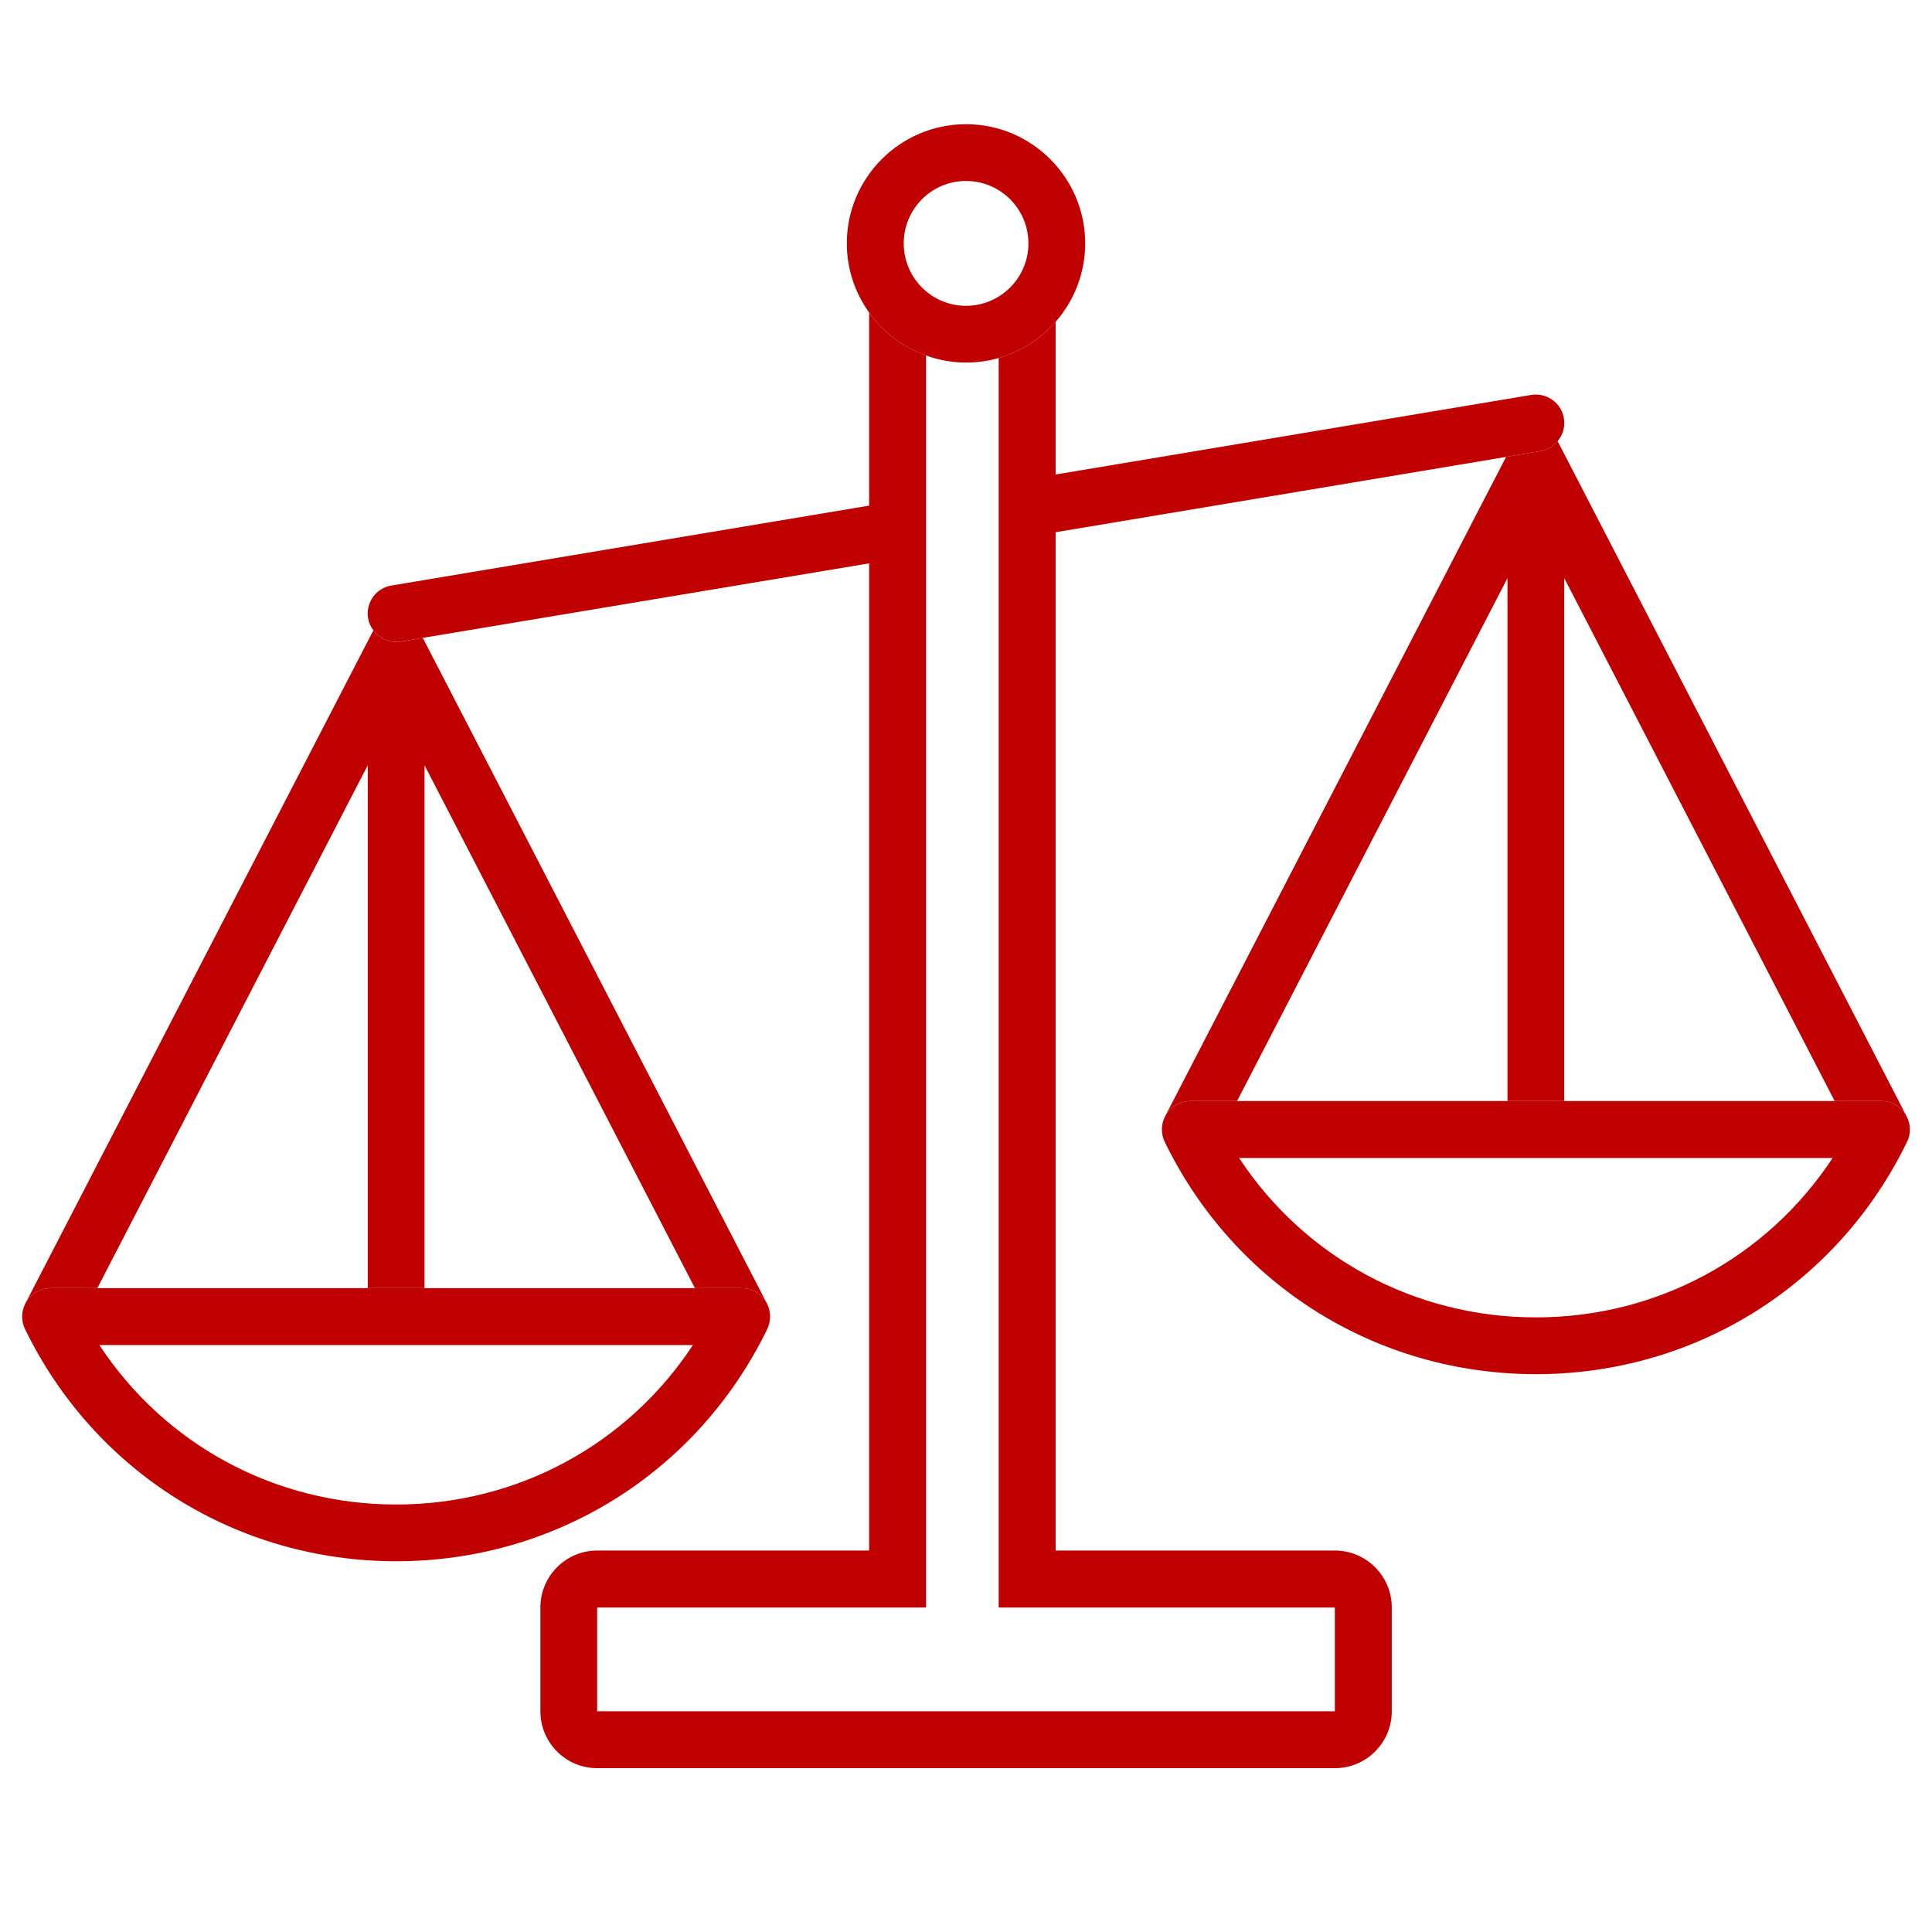
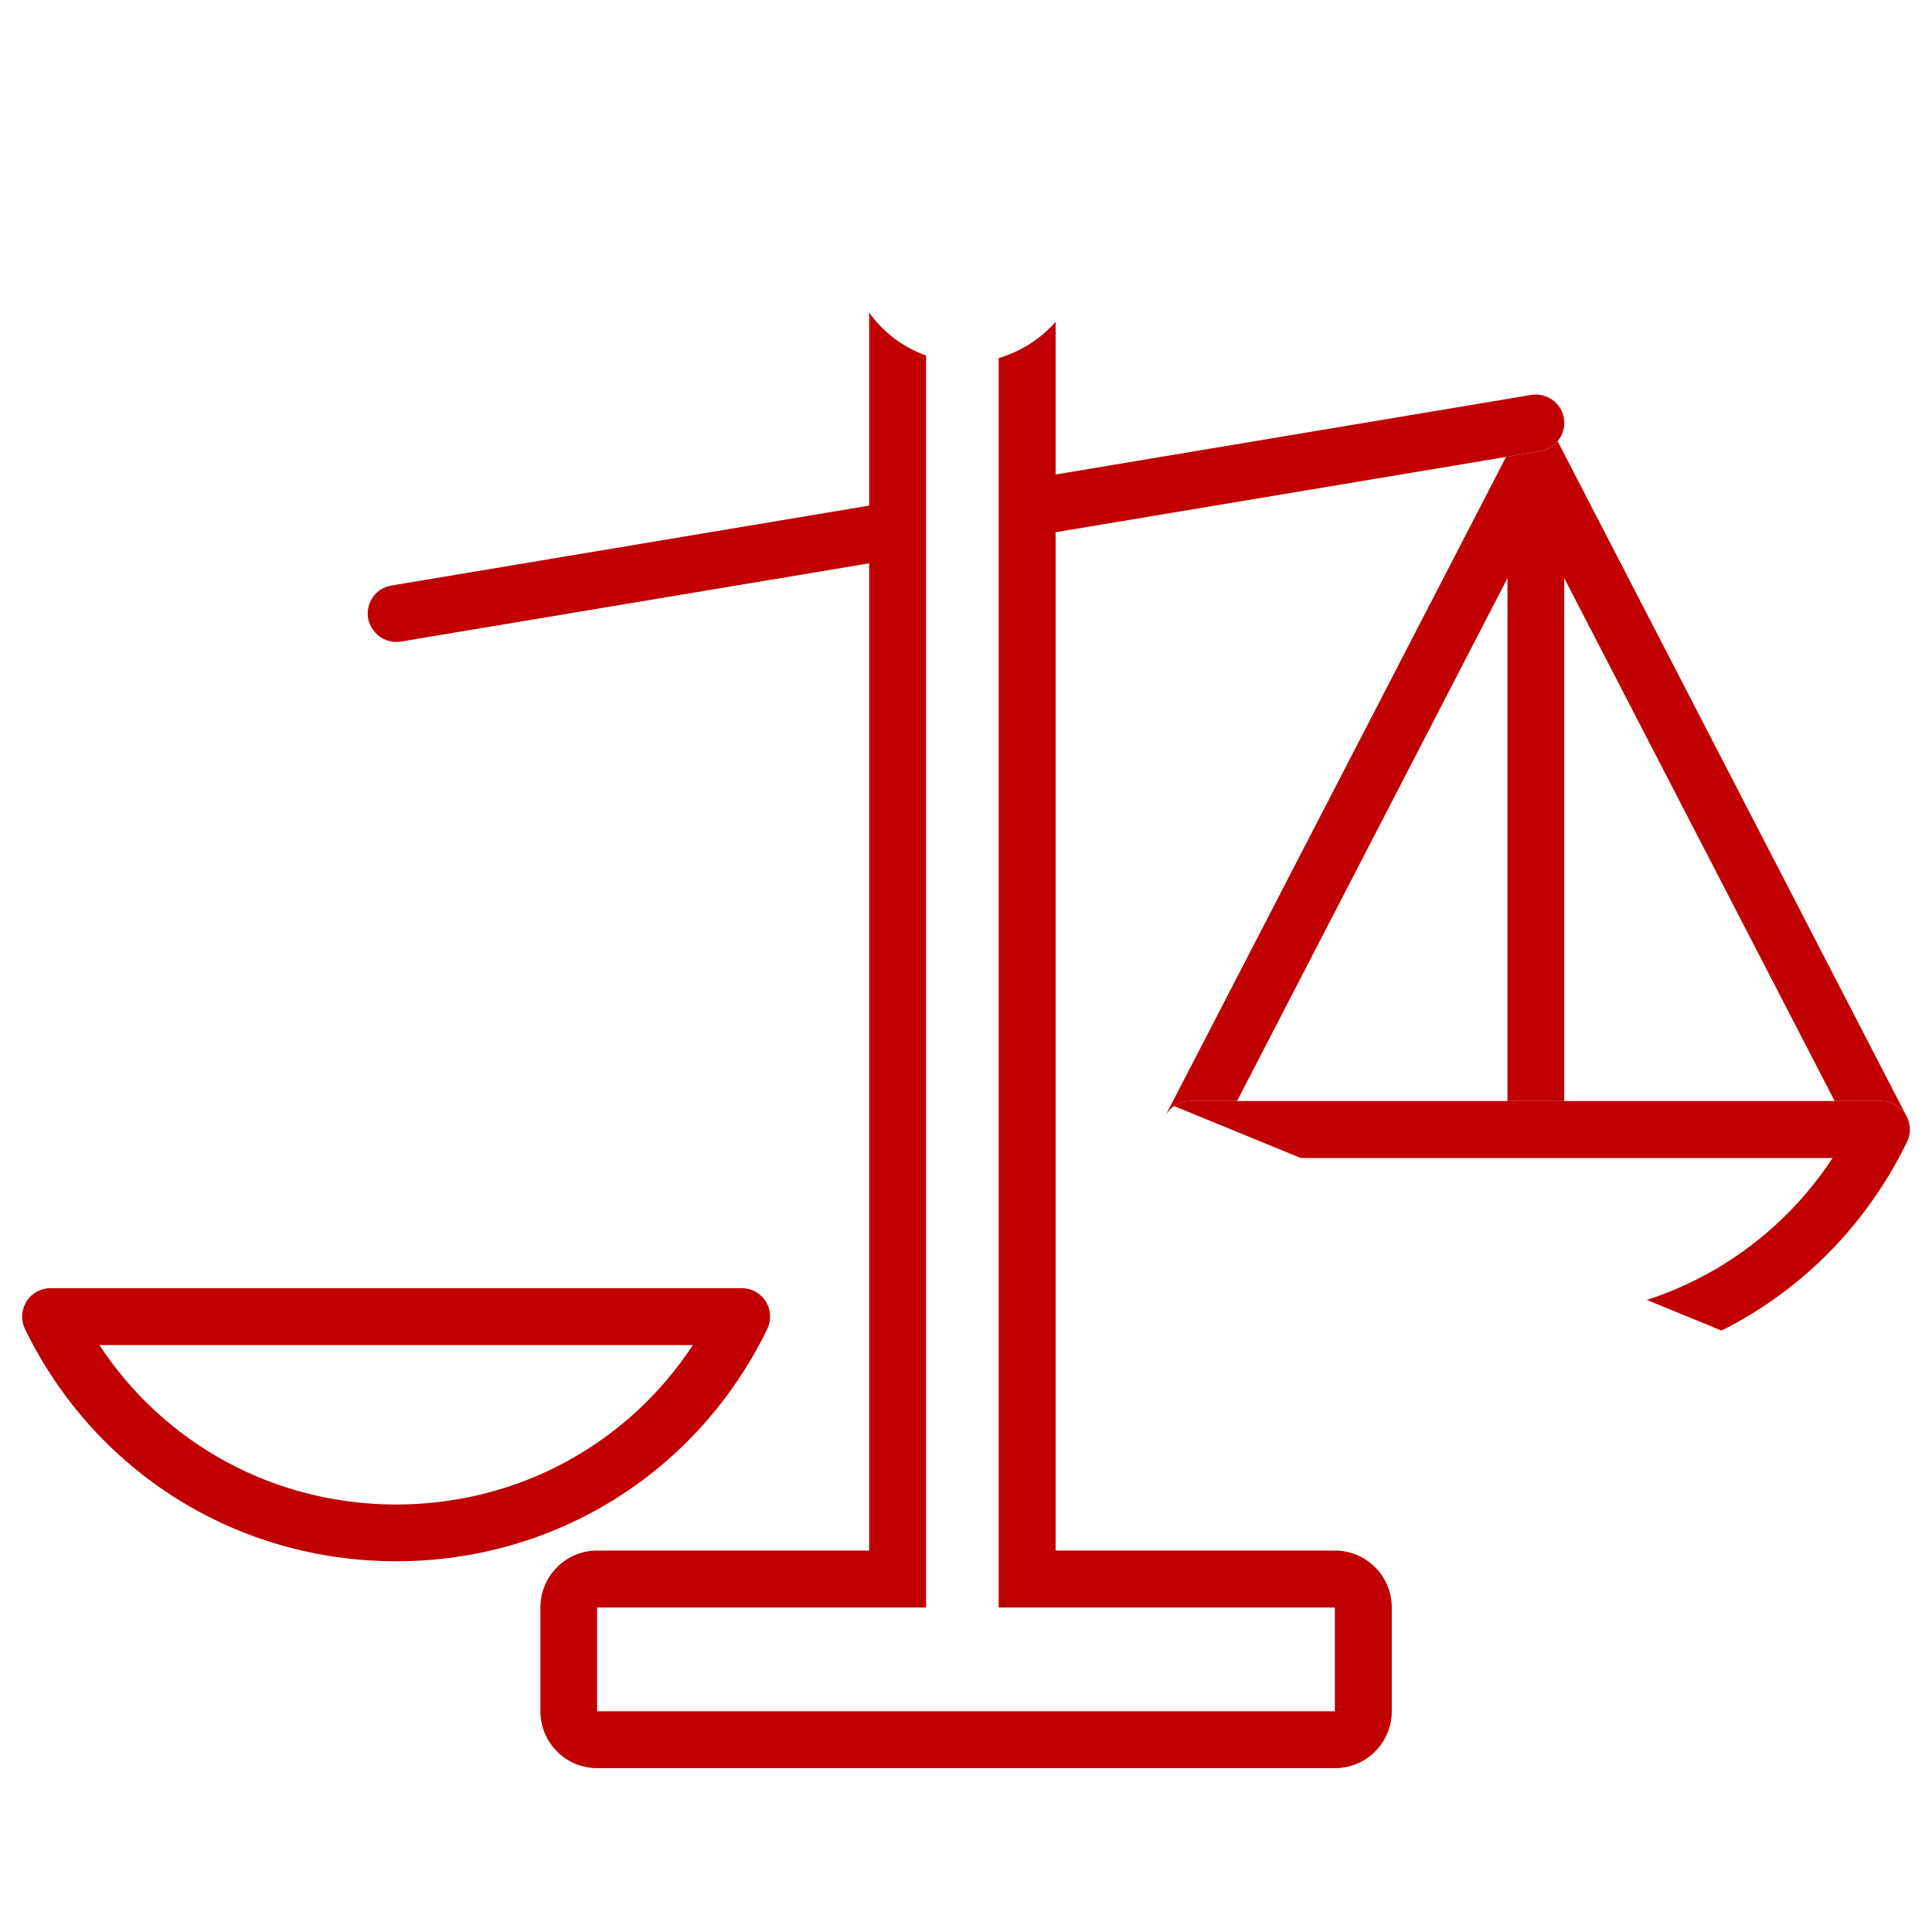
<svg xmlns="http://www.w3.org/2000/svg" width="64" zoomAndPan="magnify" viewBox="0 0 48 48" height="64" preserveAspectRatio="xMidYMid meet" version="1.0">
  <defs>
    <clipPath id="bfacd3f0de">
      <path d="M 28 10 L 47.508 10 L 47.508 28 L 28 28 Z M 28 10 " clip-rule="nonzero" />
    </clipPath>
    <clipPath id="a42049c015">
-       <path d="M 28 27 L 47.508 27 L 47.508 35 L 28 35 Z M 28 27 " clip-rule="nonzero" />
+       <path d="M 28 27 L 47.508 27 L 47.508 35 Z M 28 27 " clip-rule="nonzero" />
    </clipPath>
    <clipPath id="37a90c790c">
      <path d="M 0.488 15 L 20 15 L 20 33 L 0.488 33 Z M 0.488 15 " clip-rule="nonzero" />
    </clipPath>
    <clipPath id="e791202415">
      <path d="M 0.488 32 L 20 32 L 20 39 L 0.488 39 Z M 0.488 32 " clip-rule="nonzero" />
    </clipPath>
    <clipPath id="27446f00b6">
-       <path d="M 21 3.086 L 27 3.086 L 27 10 L 21 10 Z M 21 3.086 " clip-rule="nonzero" />
-     </clipPath>
+       </clipPath>
  </defs>
  <g clip-path="url(#bfacd3f0de)">
    <path fill="#c00000" d="M 29.57 27.355 L 30.734 27.355 L 37.453 14.363 L 37.453 27.355 L 38.863 27.355 L 38.863 14.363 L 45.582 27.355 L 46.746 27.355 C 46.988 27.355 47.215 27.48 47.344 27.688 C 47.355 27.703 47.363 27.723 47.371 27.738 L 38.699 10.961 C 38.594 11.086 38.449 11.18 38.273 11.207 L 37.418 11.352 L 28.945 27.738 C 28.953 27.723 28.965 27.703 28.973 27.688 C 29.102 27.48 29.328 27.355 29.57 27.355 " fill-opacity="1" fill-rule="nonzero" />
  </g>
  <g clip-path="url(#a42049c015)">
    <path fill="#c00000" d="M 38.16 32.73 C 35.141 32.73 32.41 31.238 30.785 28.77 L 45.531 28.77 C 43.906 31.238 41.176 32.73 38.16 32.73 Z M 47.371 27.738 C 47.363 27.723 47.355 27.703 47.344 27.688 C 47.215 27.48 46.988 27.355 46.746 27.355 L 29.574 27.355 C 29.328 27.355 29.102 27.48 28.973 27.688 C 28.965 27.703 28.953 27.723 28.945 27.738 C 28.844 27.934 28.84 28.168 28.938 28.371 C 30.668 31.93 34.203 34.141 38.16 34.141 C 42.113 34.141 45.648 31.93 47.379 28.371 C 47.48 28.168 47.473 27.934 47.371 27.738 " fill-opacity="1" fill-rule="nonzero" />
  </g>
  <g clip-path="url(#37a90c790c)">
-     <path fill="#c00000" d="M 9.84 15.949 C 9.613 15.949 9.406 15.836 9.277 15.66 L 0.629 32.387 C 0.637 32.371 0.645 32.352 0.656 32.336 C 0.785 32.129 1.012 32.004 1.254 32.004 L 2.418 32.004 L 9.137 19.012 L 9.137 32.004 L 10.547 32.004 L 10.547 19.012 L 17.266 32.004 L 18.43 32.004 C 18.672 32.004 18.898 32.129 19.027 32.336 C 19.039 32.352 19.047 32.371 19.055 32.387 L 10.504 15.848 L 9.957 15.941 C 9.918 15.945 9.879 15.949 9.84 15.949 " fill-opacity="1" fill-rule="nonzero" />
-   </g>
+     </g>
  <g clip-path="url(#e791202415)">
    <path fill="#c00000" d="M 9.844 37.379 C 6.824 37.379 4.094 35.887 2.469 33.418 L 17.215 33.418 C 15.59 35.887 12.859 37.379 9.844 37.379 Z M 18.43 32.004 L 1.254 32.004 C 1.012 32.004 0.785 32.129 0.656 32.336 C 0.645 32.352 0.637 32.371 0.629 32.387 C 0.527 32.582 0.523 32.816 0.621 33.02 C 2.352 36.578 5.887 38.789 9.844 38.789 C 13.797 38.789 17.332 36.578 19.062 33.02 C 19.16 32.816 19.156 32.582 19.055 32.387 C 19.047 32.371 19.039 32.352 19.027 32.336 C 18.898 32.129 18.672 32.004 18.43 32.004 " fill-opacity="1" fill-rule="nonzero" />
  </g>
  <path fill="#c00000" d="M 38.699 10.961 C 38.824 10.809 38.891 10.605 38.855 10.395 C 38.793 10.008 38.426 9.75 38.043 9.812 L 26.227 11.789 L 26.227 7.996 C 25.855 8.418 25.367 8.734 24.812 8.895 L 24.812 39.938 L 33.164 39.938 L 33.164 42.516 L 14.836 42.516 L 14.836 39.938 L 23.008 39.938 L 23.008 8.832 C 22.434 8.629 21.941 8.254 21.594 7.766 C 21.594 7.773 21.594 7.777 21.594 7.785 L 21.594 12.562 L 9.727 14.547 C 9.34 14.609 9.082 14.973 9.145 15.359 C 9.164 15.473 9.211 15.574 9.277 15.66 C 9.406 15.836 9.613 15.949 9.84 15.949 C 9.879 15.949 9.918 15.945 9.957 15.941 L 10.504 15.848 L 21.594 13.996 L 21.594 38.523 L 14.836 38.523 C 14.059 38.523 13.426 39.156 13.426 39.938 L 13.426 42.516 C 13.426 43.297 14.059 43.93 14.836 43.93 L 33.164 43.93 C 33.945 43.93 34.578 43.297 34.578 42.516 L 34.578 39.938 C 34.578 39.156 33.945 38.523 33.164 38.523 L 26.227 38.523 L 26.227 13.223 L 37.418 11.352 L 38.273 11.207 C 38.449 11.18 38.594 11.086 38.699 10.961 " fill-opacity="1" fill-rule="nonzero" />
  <g clip-path="url(#27446f00b6)">
    <path fill="#c00000" d="M 22.453 6.047 C 22.453 5.191 23.145 4.496 24 4.496 C 24.855 4.496 25.551 5.191 25.551 6.047 C 25.551 6.902 24.855 7.598 24 7.598 C 23.145 7.598 22.453 6.902 22.453 6.047 Z M 23.008 8.832 C 23.316 8.945 23.652 9.008 24 9.008 C 24.281 9.008 24.555 8.969 24.812 8.895 C 25.367 8.734 25.855 8.418 26.227 7.996 C 26.684 7.473 26.961 6.793 26.961 6.047 C 26.961 4.414 25.633 3.086 24 3.086 C 22.367 3.086 21.039 4.414 21.039 6.047 C 21.039 6.688 21.246 7.281 21.594 7.766 C 21.941 8.254 22.434 8.629 23.008 8.832 " fill-opacity="1" fill-rule="nonzero" />
  </g>
</svg>